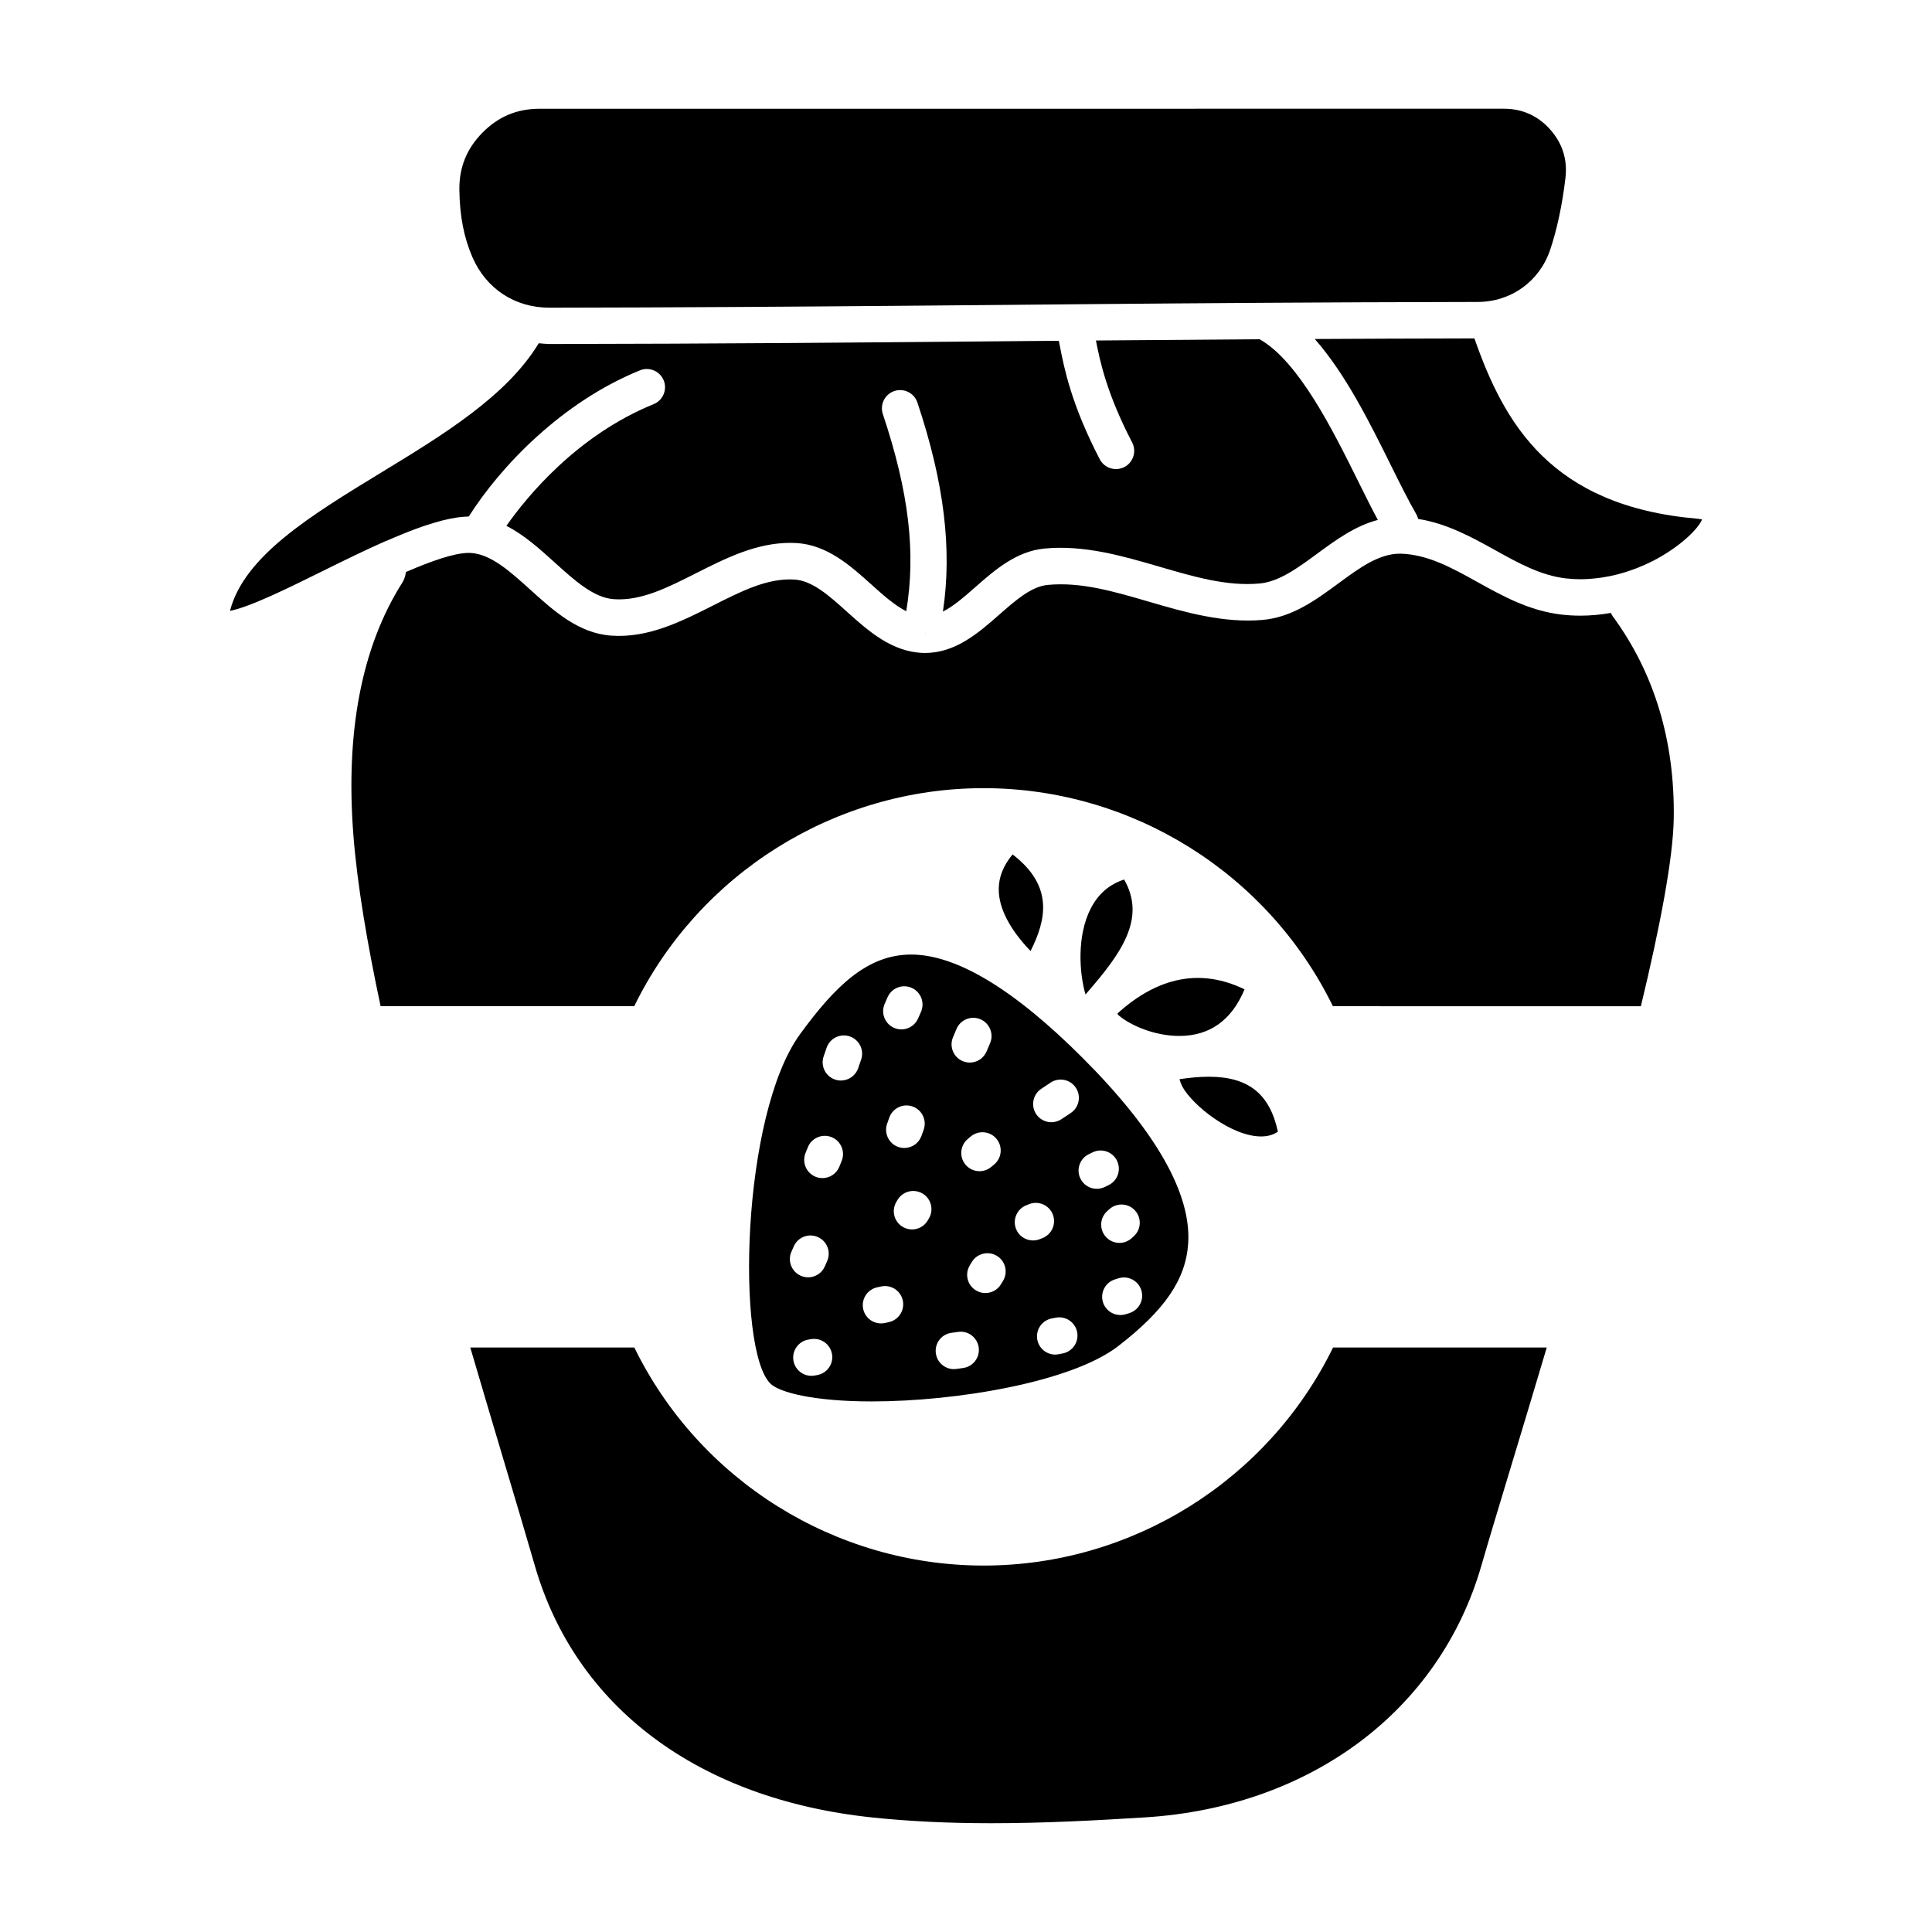
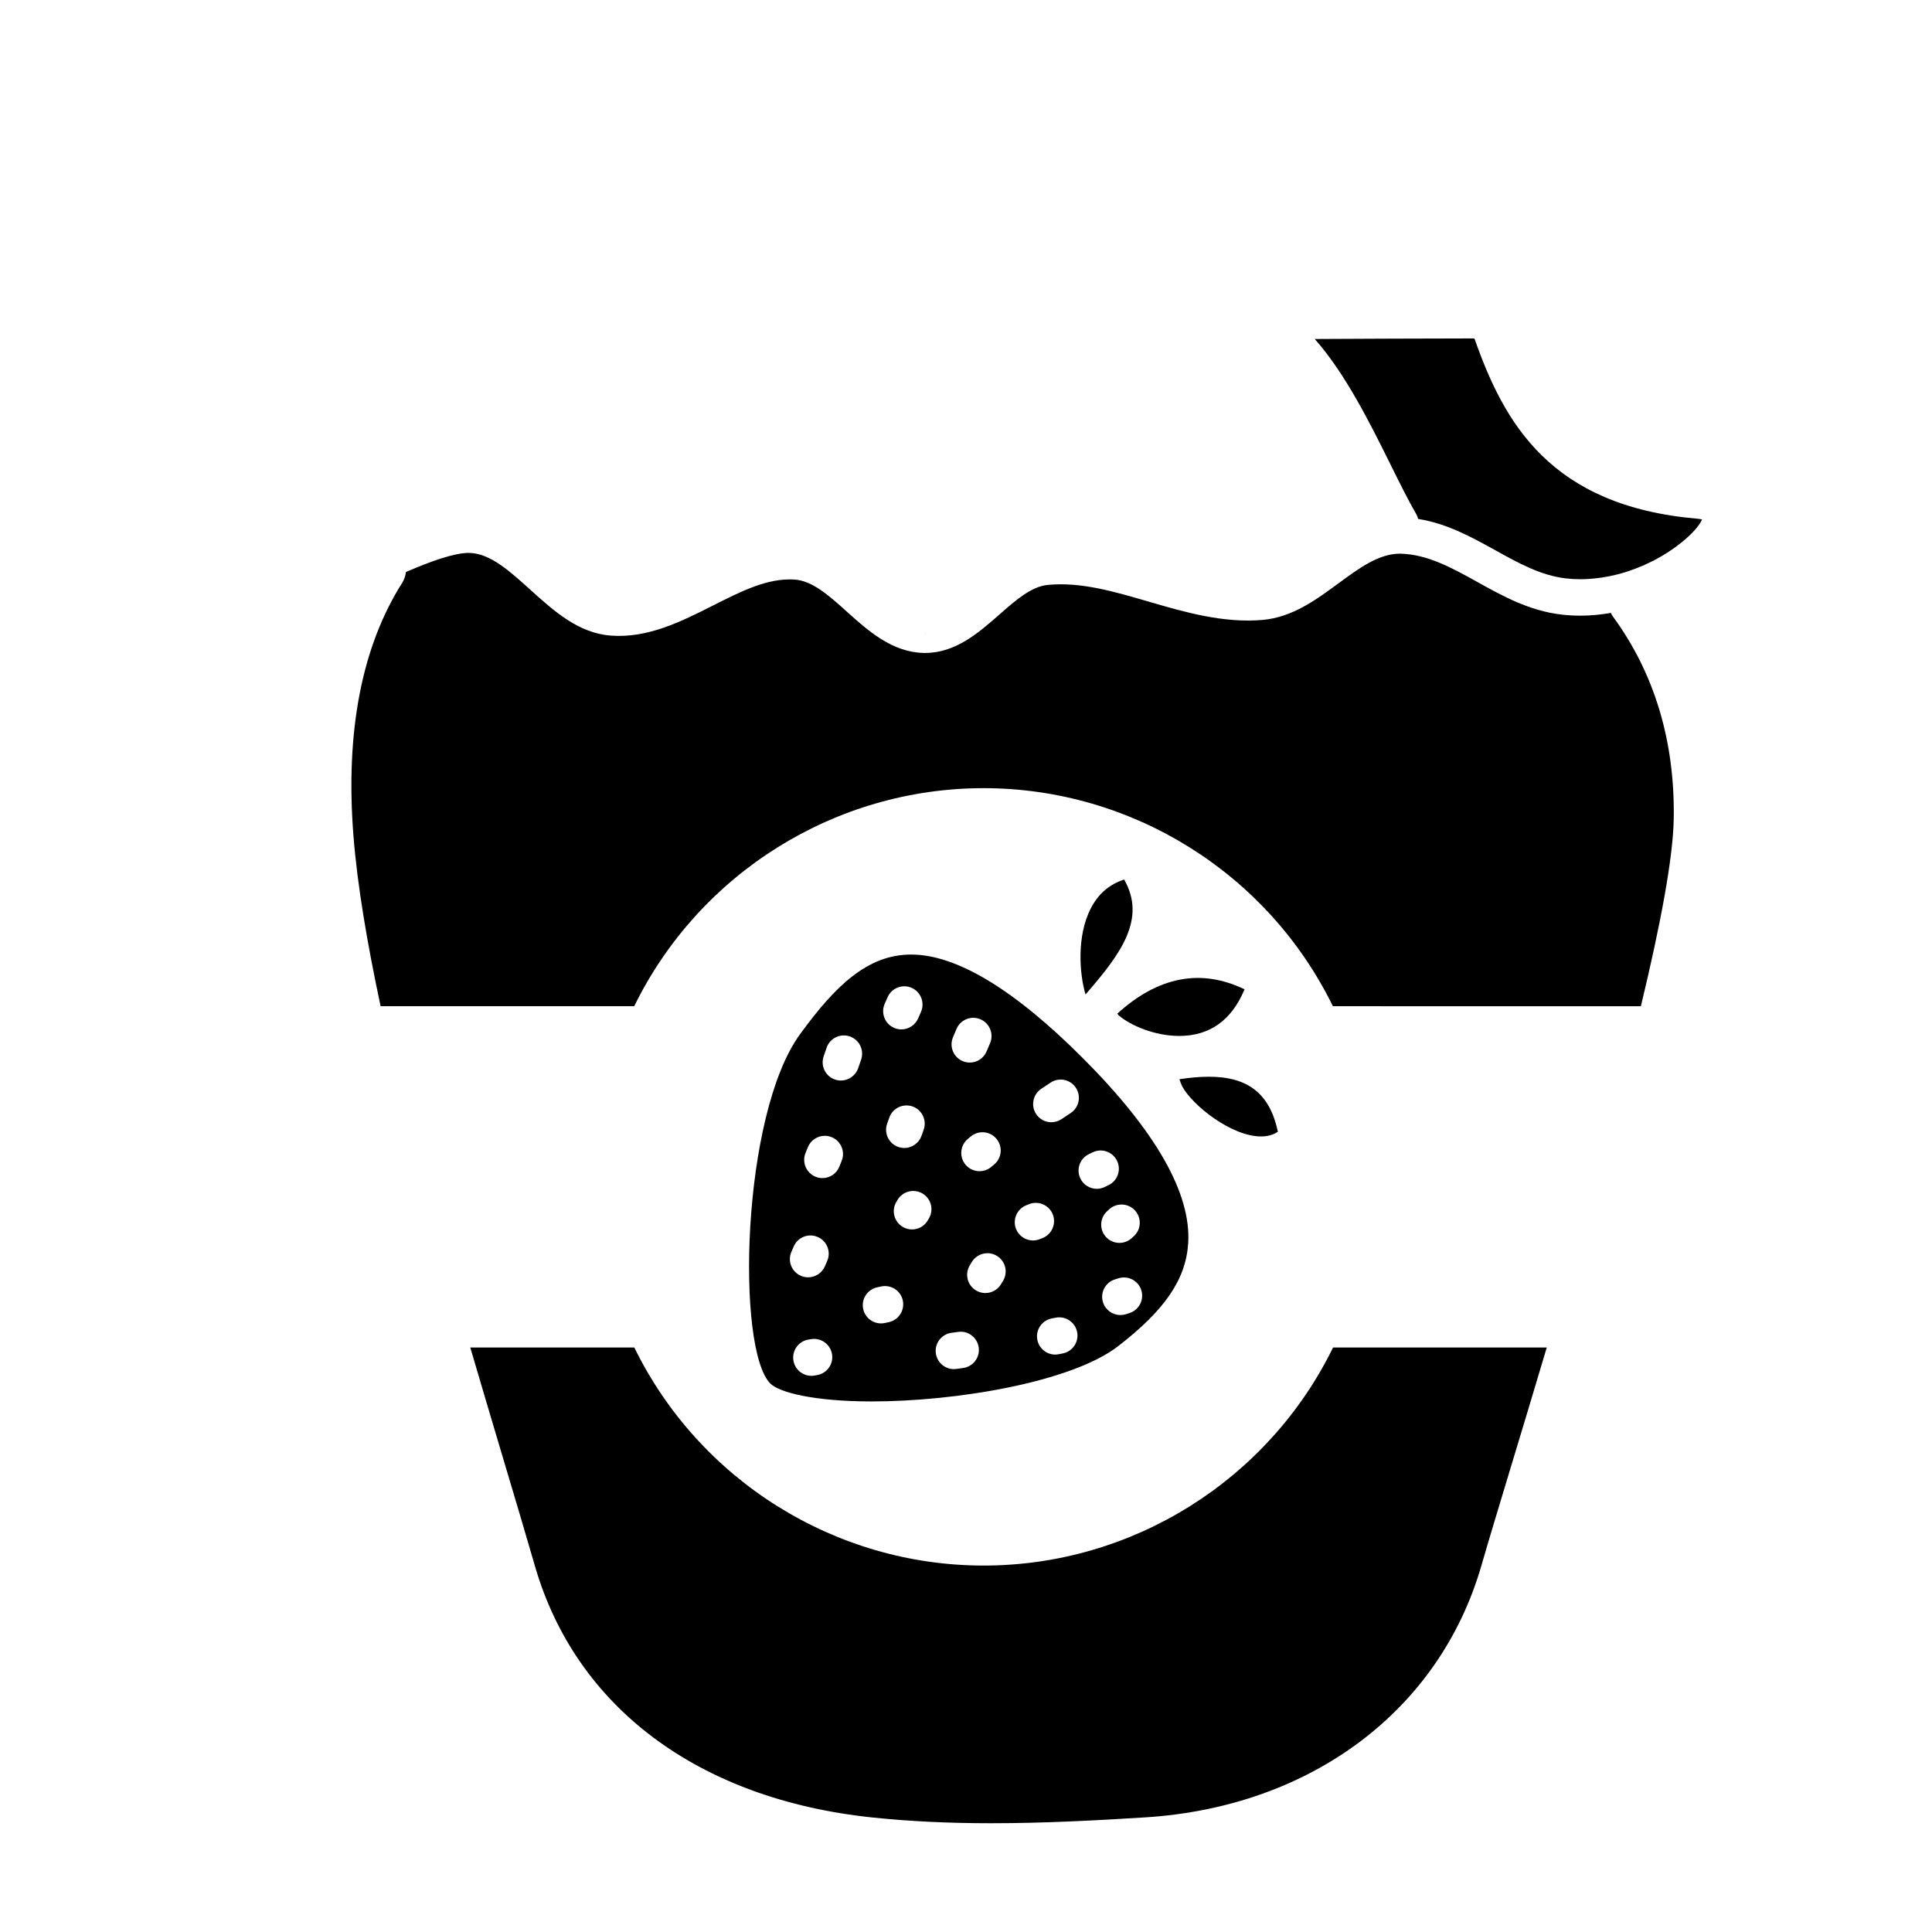
<svg xmlns="http://www.w3.org/2000/svg" fill="#000000" width="800px" height="800px" version="1.1" viewBox="144 144 512 512">
  <g fill-rule="evenodd">
    <path d="m389.21 312.18v-0.52h-0.02l0.02 0.547z" />
-     <path d="m246.28 287.39c1.516-0.672 3.008-1.289 4.481-1.891 0.359-0.145 0.715-0.293 1.074-0.43 1.473-0.586 2.91-1.125 4.309-1.602 0.266-0.09 0.52-0.168 0.781-0.25 1.254-0.418 2.465-0.781 3.637-1.098 0.238-0.066 0.488-0.141 0.727-0.203 1.285-0.324 2.504-0.562 3.672-0.746 0.262-0.039 0.52-0.066 0.777-0.102 0.867-0.105 1.691-0.168 2.492-0.188 8.473-13.355 24.676-30.324 45.359-38.734 2.469-1.008 5.289 0.188 6.297 2.656 1.004 2.473-0.188 5.289-2.656 6.297-20.434 8.309-33.715 24.68-39.031 32.258 4.676 2.363 8.777 6.07 12.797 9.699 5.332 4.82 10.363 9.371 15.695 9.734 7.25 0.5 14.27-3.094 21.828-6.914 7.809-3.941 15.875-8.012 24.902-8.012 0.535 0 1.078 0.016 1.617 0.047 8.172 0.453 14.391 6.047 19.875 10.977 3.144 2.832 6.172 5.531 9.25 7.094 2.606-15.512 0.691-31.629-6.195-52.246-0.848-2.527 0.52-5.266 3.047-6.109 2.535-0.848 5.266 0.52 6.109 3.047 7.106 21.25 9.234 38.902 6.762 55.402 2.82-1.43 5.633-3.891 8.551-6.453 5.078-4.465 10.836-9.523 18.289-10.246 10.484-1.027 20.707 1.934 30.48 4.785 9.238 2.695 17.898 5.25 26.555 4.473 5.176-0.453 10.105-4.082 15.32-7.914 4.977-3.656 10.098-7.391 16.062-8.934-1.664-3.09-3.387-6.559-5.184-10.191-6.75-13.617-15.805-31.848-26.152-37.695-14.848 0.102-29.258 0.211-43.371 0.332 1.031 5.305 2.82 14 9.594 27.02 1.23 2.367 0.309 5.285-2.055 6.519-0.715 0.367-1.477 0.543-2.227 0.543-1.75 0-3.43-0.945-4.297-2.606-7.566-14.57-9.457-24.242-10.578-30.027-0.102-0.48-0.188-0.938-0.273-1.371-4.137 0.035-8.262 0.07-12.359 0.105-38.352 0.344-78 0.695-122.61 0.75h-0.051c-0.051 0-0.098-0.012-0.141-0.012-0.902-0.012-1.777-0.109-2.664-0.191-8.434 13.957-25.277 24.238-41.707 34.242-18.703 11.395-36.398 22.176-40.117 36.688 5.41-1.078 15.578-6.109 24.66-10.605 5.535-2.742 11.156-5.496 16.512-7.859 0.047 0.008 0.102-0.012 0.152-0.039z" />
    <path d="m593.79 281.46c-38.891-3.356-51.188-25.336-59.051-47.77-0.867 0-1.691 0-2.551 0.004-13.719 0.023-26.914 0.074-39.766 0.145 8.098 9.141 14.602 22.203 20.191 33.488 2.402 4.848 4.676 9.426 6.723 12.949 0.227 0.398 0.371 0.816 0.484 1.246 7.609 1.211 14.07 4.762 20.359 8.246 6.219 3.457 12.09 6.715 18.738 7.508 1.27 0.152 2.59 0.227 3.906 0.227h0.012c1.633 0 3.231-0.137 4.793-0.332 0.258-0.035 0.523-0.055 0.766-0.098 1.516-0.223 2.984-0.523 4.41-0.891 0.195-0.055 0.395-0.109 0.598-0.168 3.047-0.84 5.883-1.977 8.434-3.269h0.012l0.012-0.004c7.289-3.707 12.234-8.621 13.195-11.078-0.305-0.082-0.707-0.156-1.266-0.203z" />
    <path d="m404.68 558.89c-39.359 0-75.355-22.574-92.578-57.785h-43.473c3.012 10.281 5.977 20.219 8.746 29.523 3.09 10.344 5.934 19.902 8.363 28.301 10.848 37.57 43.445 61.887 89.422 66.719 9.766 1.023 20.078 1.527 31.539 1.527 14.035 0 27.887-0.746 40.762-1.551 43.875-2.746 78.02-28.305 89.113-66.695 1.848-6.398 4.594-15.488 7.875-26.344 2.797-9.234 6.031-19.957 9.457-31.484h-56.629c-17.242 35.215-53.238 57.789-92.598 57.789z" />
    <path d="m570.89 306.43c-2.656 0.465-5.359 0.727-8.062 0.727h-0.012c-1.703 0-3.394-0.098-5.039-0.293-8.531-1.008-15.539-4.898-22.297-8.652-6.781-3.762-13.176-7.32-20.441-7.488h-0.012c-5.617 0-10.777 3.793-16.238 7.809-6.051 4.453-12.316 9.059-20.184 9.754-10.363 0.887-20.465-2.004-30.121-4.828-9.34-2.731-18.055-5.289-26.832-4.449-4.359 0.422-8.484 4.055-12.852 7.891-5.41 4.75-11.539 10.137-19.609 10.137h-0.398c-8.402-0.188-14.758-5.898-20.363-10.941-4.715-4.242-9.168-8.246-13.945-8.516-7.18-0.422-14.148 3.164-21.633 6.938-8.367 4.227-17.156 8.629-26.852 7.93-8.66-0.598-15.195-6.5-21.508-12.207-5.391-4.871-10.48-9.465-15.855-9.707l-0.383-0.012c-3.844 0-9.969 2.16-16.668 5.062-0.145 0.977-0.418 1.949-0.973 2.828-10.75 16.941-15.109 39.5-12.949 67.031 1.023 13.07 3.652 28.566 7.203 45.211h67.207c17.23-35.211 53.227-57.785 92.578-57.785 39.359 0 75.355 22.57 92.578 57.785l81.621 0.008c5.09-21.137 8.559-39.227 8.711-49.863 0.297-20.469-5.141-38.461-16.168-53.48-0.203-0.277-0.336-0.59-0.504-0.887z" />
-     <path d="m289.58 225.54h0.035c33.676-0.047 64.527-0.262 94.125-0.508 9.586-0.082 19.039-0.168 28.41-0.246 6.062-0.055 12.172-0.109 18.312-0.168 31.691-0.273 64.66-0.523 101.09-0.586 1.359 0 2.676-0.004 4.047-0.012 8.848-0.012 16.383-5.438 19.211-13.816 1.82-5.422 3.188-11.812 4.047-19.016 0.578-4.863-0.777-9.191-4.027-12.848-3.254-3.668-7.391-5.527-12.289-5.527l-255.54 0.008c-5.984 0-10.934 2.07-15.141 6.332-4.203 4.266-6.207 9.246-6.121 15.227 0.102 6.898 1.195 12.535 3.445 17.746 3.633 8.398 11.254 13.414 20.402 13.414z" />
    <path d="m456.57 430c0.211 0.676 0.438 1.305 0.73 1.906 2.762 5.09 13.074 13.262 20.887 13.262 1.762 0 3.223-0.406 4.465-1.254-2.137-10.047-7.859-14.57-18.285-14.57-2.66-0.004-5.332 0.293-7.797 0.656z" />
    <path d="m440.11 412.61c0.102 0.133 0.195 0.281 0.316 0.453 3.266 2.769 9.664 5.473 16.078 5.473 8.086 0 13.898-4.152 17.312-12.352-11.582-5.609-22.914-3.363-33.707 6.426z" />
    <path d="m433.04 384.79c-3.707 7.246-3.012 17.191-1.367 22.754 0.191-0.227 0.387-0.449 0.586-0.68 8.797-10.148 15.586-19.461 9.645-29.781-3.977 1.309-6.887 3.848-8.863 7.707z" />
-     <path d="m412.34 370.43c-2.438 2.941-3.648 5.969-3.664 9.168-0.031 5.008 2.871 10.645 8.434 16.434 4.129-8.207 6.219-17.203-4.769-25.602z" />
+     <path d="m412.34 370.43z" />
    <path d="m356.04 418.04c-15.633 21.422-16.949 83.559-7.898 92.609 2.363 2.367 11.594 4.746 26.895 4.746 22.434 0 52.93-5.129 65.258-14.629 12.414-9.578 17.973-17.73 18.586-27.262 0.848-13.199-8.57-29.746-28.008-49.184-18.152-18.152-33.43-27.355-45.402-27.355-11.656 0-20.195 8.426-29.43 21.074zm-2.305 57.688 0.625-1.422c1.066-2.438 3.918-3.562 6.363-2.484 2.445 1.066 3.562 3.914 2.488 6.363l-0.625 1.422c-0.789 1.812-2.562 2.898-4.43 2.898-0.645 0-1.305-0.133-1.934-0.414-2.449-1.07-3.562-3.914-2.488-6.363zm6.816 32.684-0.695 0.121c-0.277 0.051-0.555 0.074-0.828 0.074-2.309 0-4.352-1.664-4.758-4.016-0.453-2.629 1.316-5.129 3.945-5.582l0.695-0.117c2.609-0.453 5.129 1.309 5.578 3.941 0.461 2.629-1.309 5.121-3.938 5.578zm6.504-56.766-0.621 1.535c-0.754 1.879-2.57 3.027-4.481 3.027-0.605 0-1.215-0.109-1.809-0.352-2.473-0.996-3.672-3.82-2.676-6.289l0.621-1.535c0.996-2.473 3.82-3.672 6.289-2.676 2.477 0.992 3.676 3.816 2.676 6.289zm5.148-26.828-0.785 2.281c-0.695 1.996-2.57 3.254-4.57 3.254-0.523 0-1.055-0.09-1.582-0.266-2.519-0.875-3.859-3.629-2.988-6.152l0.789-2.281c0.871-2.519 3.602-3.863 6.152-2.988 2.519 0.879 3.859 3.629 2.984 6.152zm7.34 69.566-1.047 0.227c-0.344 0.07-0.684 0.105-1.023 0.105-2.227 0-4.231-1.551-4.719-3.82-0.559-2.606 1.098-5.176 3.707-5.742l1.047-0.227c2.621-0.555 5.18 1.098 5.742 3.703 0.559 2.613-1.098 5.188-3.707 5.754zm46.078 8.293-1.059 0.203c-0.312 0.066-0.613 0.098-0.918 0.098-2.273 0-4.301-1.613-4.742-3.926-0.504-2.625 1.219-5.152 3.84-5.652l1.062-0.203c2.609-0.5 5.152 1.215 5.652 3.836 0.5 2.609-1.215 5.144-3.836 5.644zm17.699-10.703-0.934 0.301c-0.488 0.152-0.977 0.227-1.473 0.227-2.047 0-3.945-1.309-4.606-3.367-0.805-2.543 0.594-5.262 3.141-6.07l0.934-0.297c2.555-0.805 5.262 0.59 6.07 3.133 0.812 2.551-0.594 5.266-3.133 6.074zm1.5-27.148c1.777 1.996 1.605 5.043-0.383 6.82l-0.562 0.504c-0.918 0.828-2.066 1.23-3.215 1.23-1.328 0-2.648-0.543-3.606-1.613-1.777-1.996-1.602-5.043 0.383-6.82l0.559-0.508c1.988-1.773 5.047-1.605 6.824 0.387zm-12.266-14.957 1.012-0.492c2.398-1.164 5.297-0.16 6.453 2.238 1.168 2.402 0.168 5.289-2.231 6.453l-1.012 0.492c-0.68 0.328-1.402 0.488-2.109 0.488-1.793 0-3.516-0.996-4.352-2.719-1.168-2.406-0.168-5.293 2.238-6.461zm-12.605-17.324 2.457-1.637c2.231-1.477 5.223-0.875 6.699 1.352 1.477 2.227 0.875 5.219-1.352 6.699l-2.457 1.637c-0.828 0.543-1.758 0.805-2.676 0.805-1.562 0-3.094-0.754-4.027-2.156-1.473-2.219-0.867-5.223 1.355-6.699zm-3.957 30.855 0.746-0.297c2.488-0.969 5.297 0.258 6.266 2.742 0.969 2.488-0.258 5.289-2.746 6.262l-0.746 0.297c-0.578 0.227-1.168 0.328-1.762 0.328-1.93 0-3.754-1.164-4.5-3.066-0.965-2.492 0.266-5.293 2.742-6.266zm-6.188 20.055-0.539 0.891c-0.91 1.496-2.504 2.324-4.133 2.324-0.855 0-1.723-0.227-2.508-0.707-2.281-1.387-3.004-4.359-1.617-6.637l0.543-0.898c1.387-2.273 4.363-2.996 6.637-1.613 2.285 1.391 3.004 4.359 1.617 6.641zm-2.348-30.852-0.789 0.656c-0.902 0.75-1.996 1.117-3.09 1.117-1.387 0-2.762-0.59-3.719-1.742-1.703-2.051-1.426-5.098 0.625-6.805l0.789-0.656c2.055-1.707 5.098-1.426 6.801 0.625 1.711 2.059 1.434 5.106-0.617 6.805zm-10.902-33.719 0.926-2.203c1.039-2.453 3.875-3.613 6.332-2.57 2.453 1.039 3.606 3.875 2.574 6.332l-0.938 2.195c-0.777 1.844-2.562 2.953-4.449 2.953-0.629 0-1.266-0.121-1.879-0.379-2.453-1.035-3.609-3.875-2.566-6.328zm-0.43 78.332 1.789-0.246c2.641-0.398 5.078 1.473 5.453 4.117 0.367 2.637-1.473 5.082-4.117 5.445l-1.789 0.25c-0.227 0.035-0.449 0.051-0.672 0.051-2.371 0-4.445-1.754-4.777-4.168-0.379-2.641 1.465-5.082 4.113-5.449zm-5.938-30.344-0.312 0.535c-0.898 1.547-2.519 2.41-4.18 2.41-0.828 0-1.664-0.211-2.422-0.656-2.309-1.344-3.094-4.301-1.754-6.609l0.312-0.527c1.344-2.312 4.301-3.082 6.606-1.754 2.309 1.34 3.09 4.293 1.75 6.602zm-1.41-23.469-0.574 1.613c-0.707 1.977-2.562 3.211-4.551 3.211-0.539 0-1.082-0.098-1.621-0.281-2.516-0.898-3.824-3.664-2.926-6.176l0.574-1.617c0.902-2.508 3.652-3.809 6.176-2.922 2.508 0.891 3.82 3.656 2.922 6.172zm-0.711-31.238-0.77 1.754c-0.801 1.805-2.57 2.883-4.422 2.883-0.648 0-1.309-0.133-1.949-0.414-2.438-1.078-3.547-3.93-2.469-6.375l0.77-1.754c1.074-2.438 3.914-3.551 6.375-2.469 2.434 1.082 3.539 3.934 2.465 6.375z" />
  </g>
</svg>